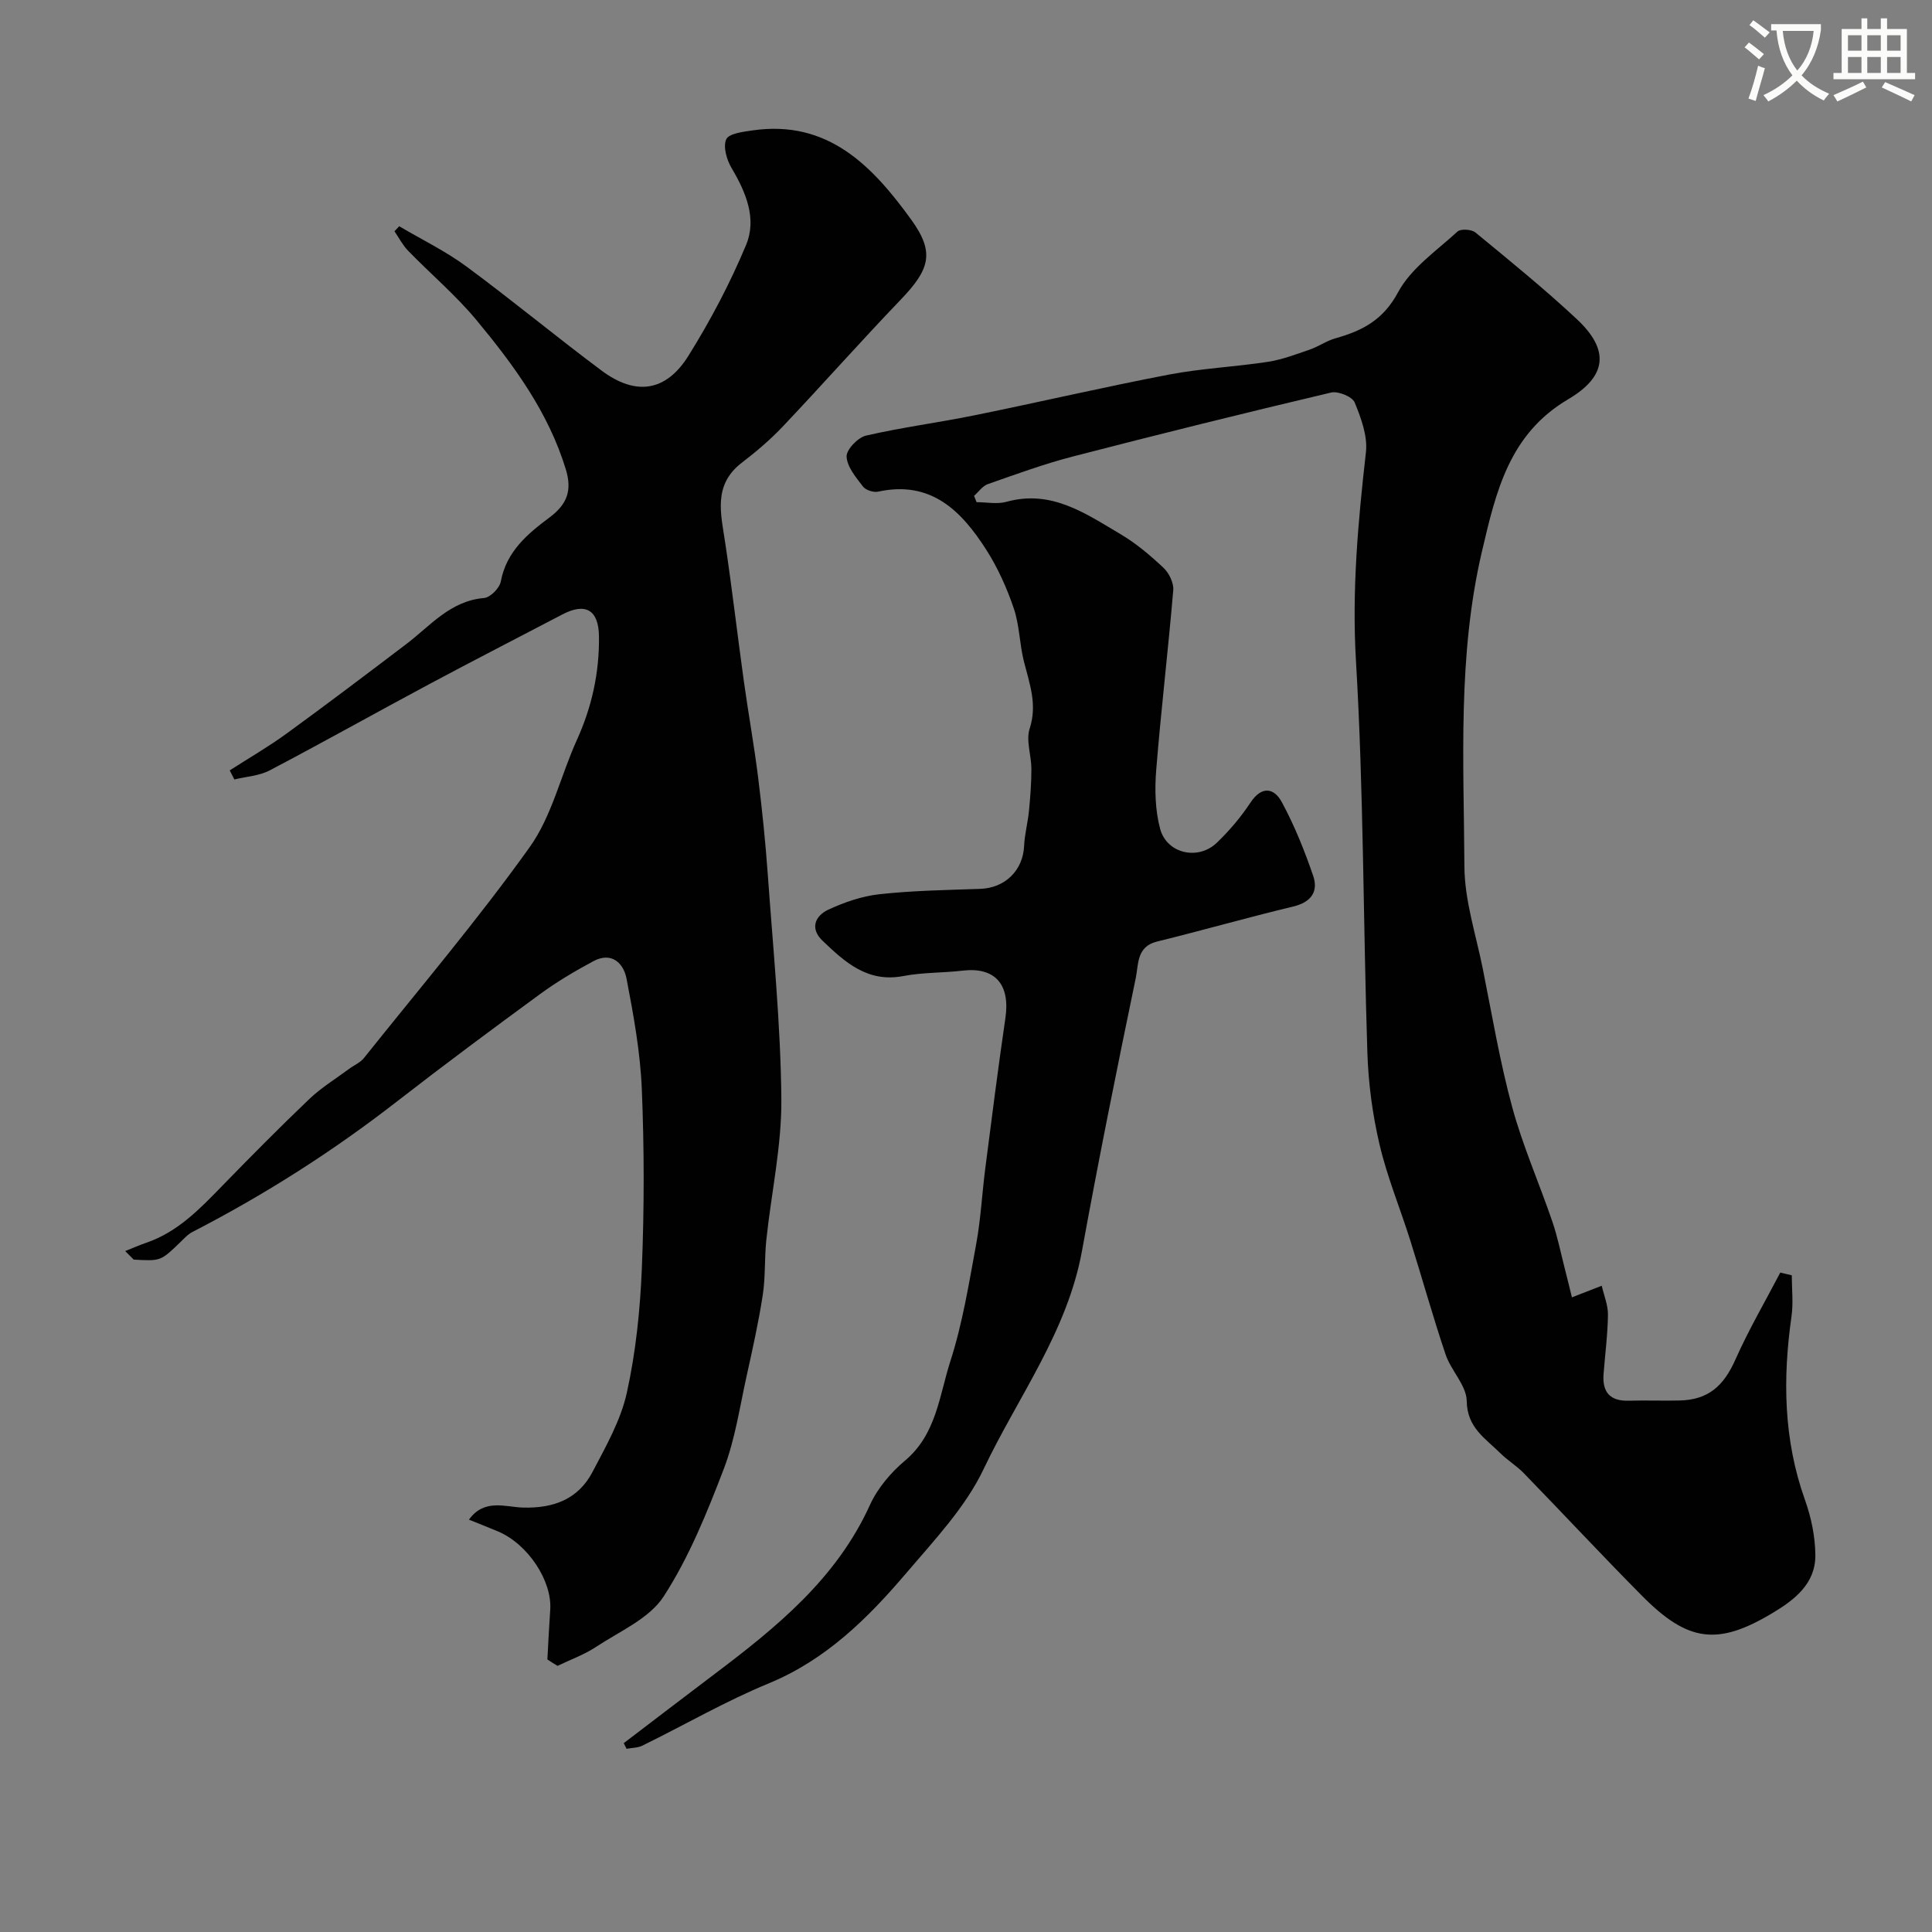
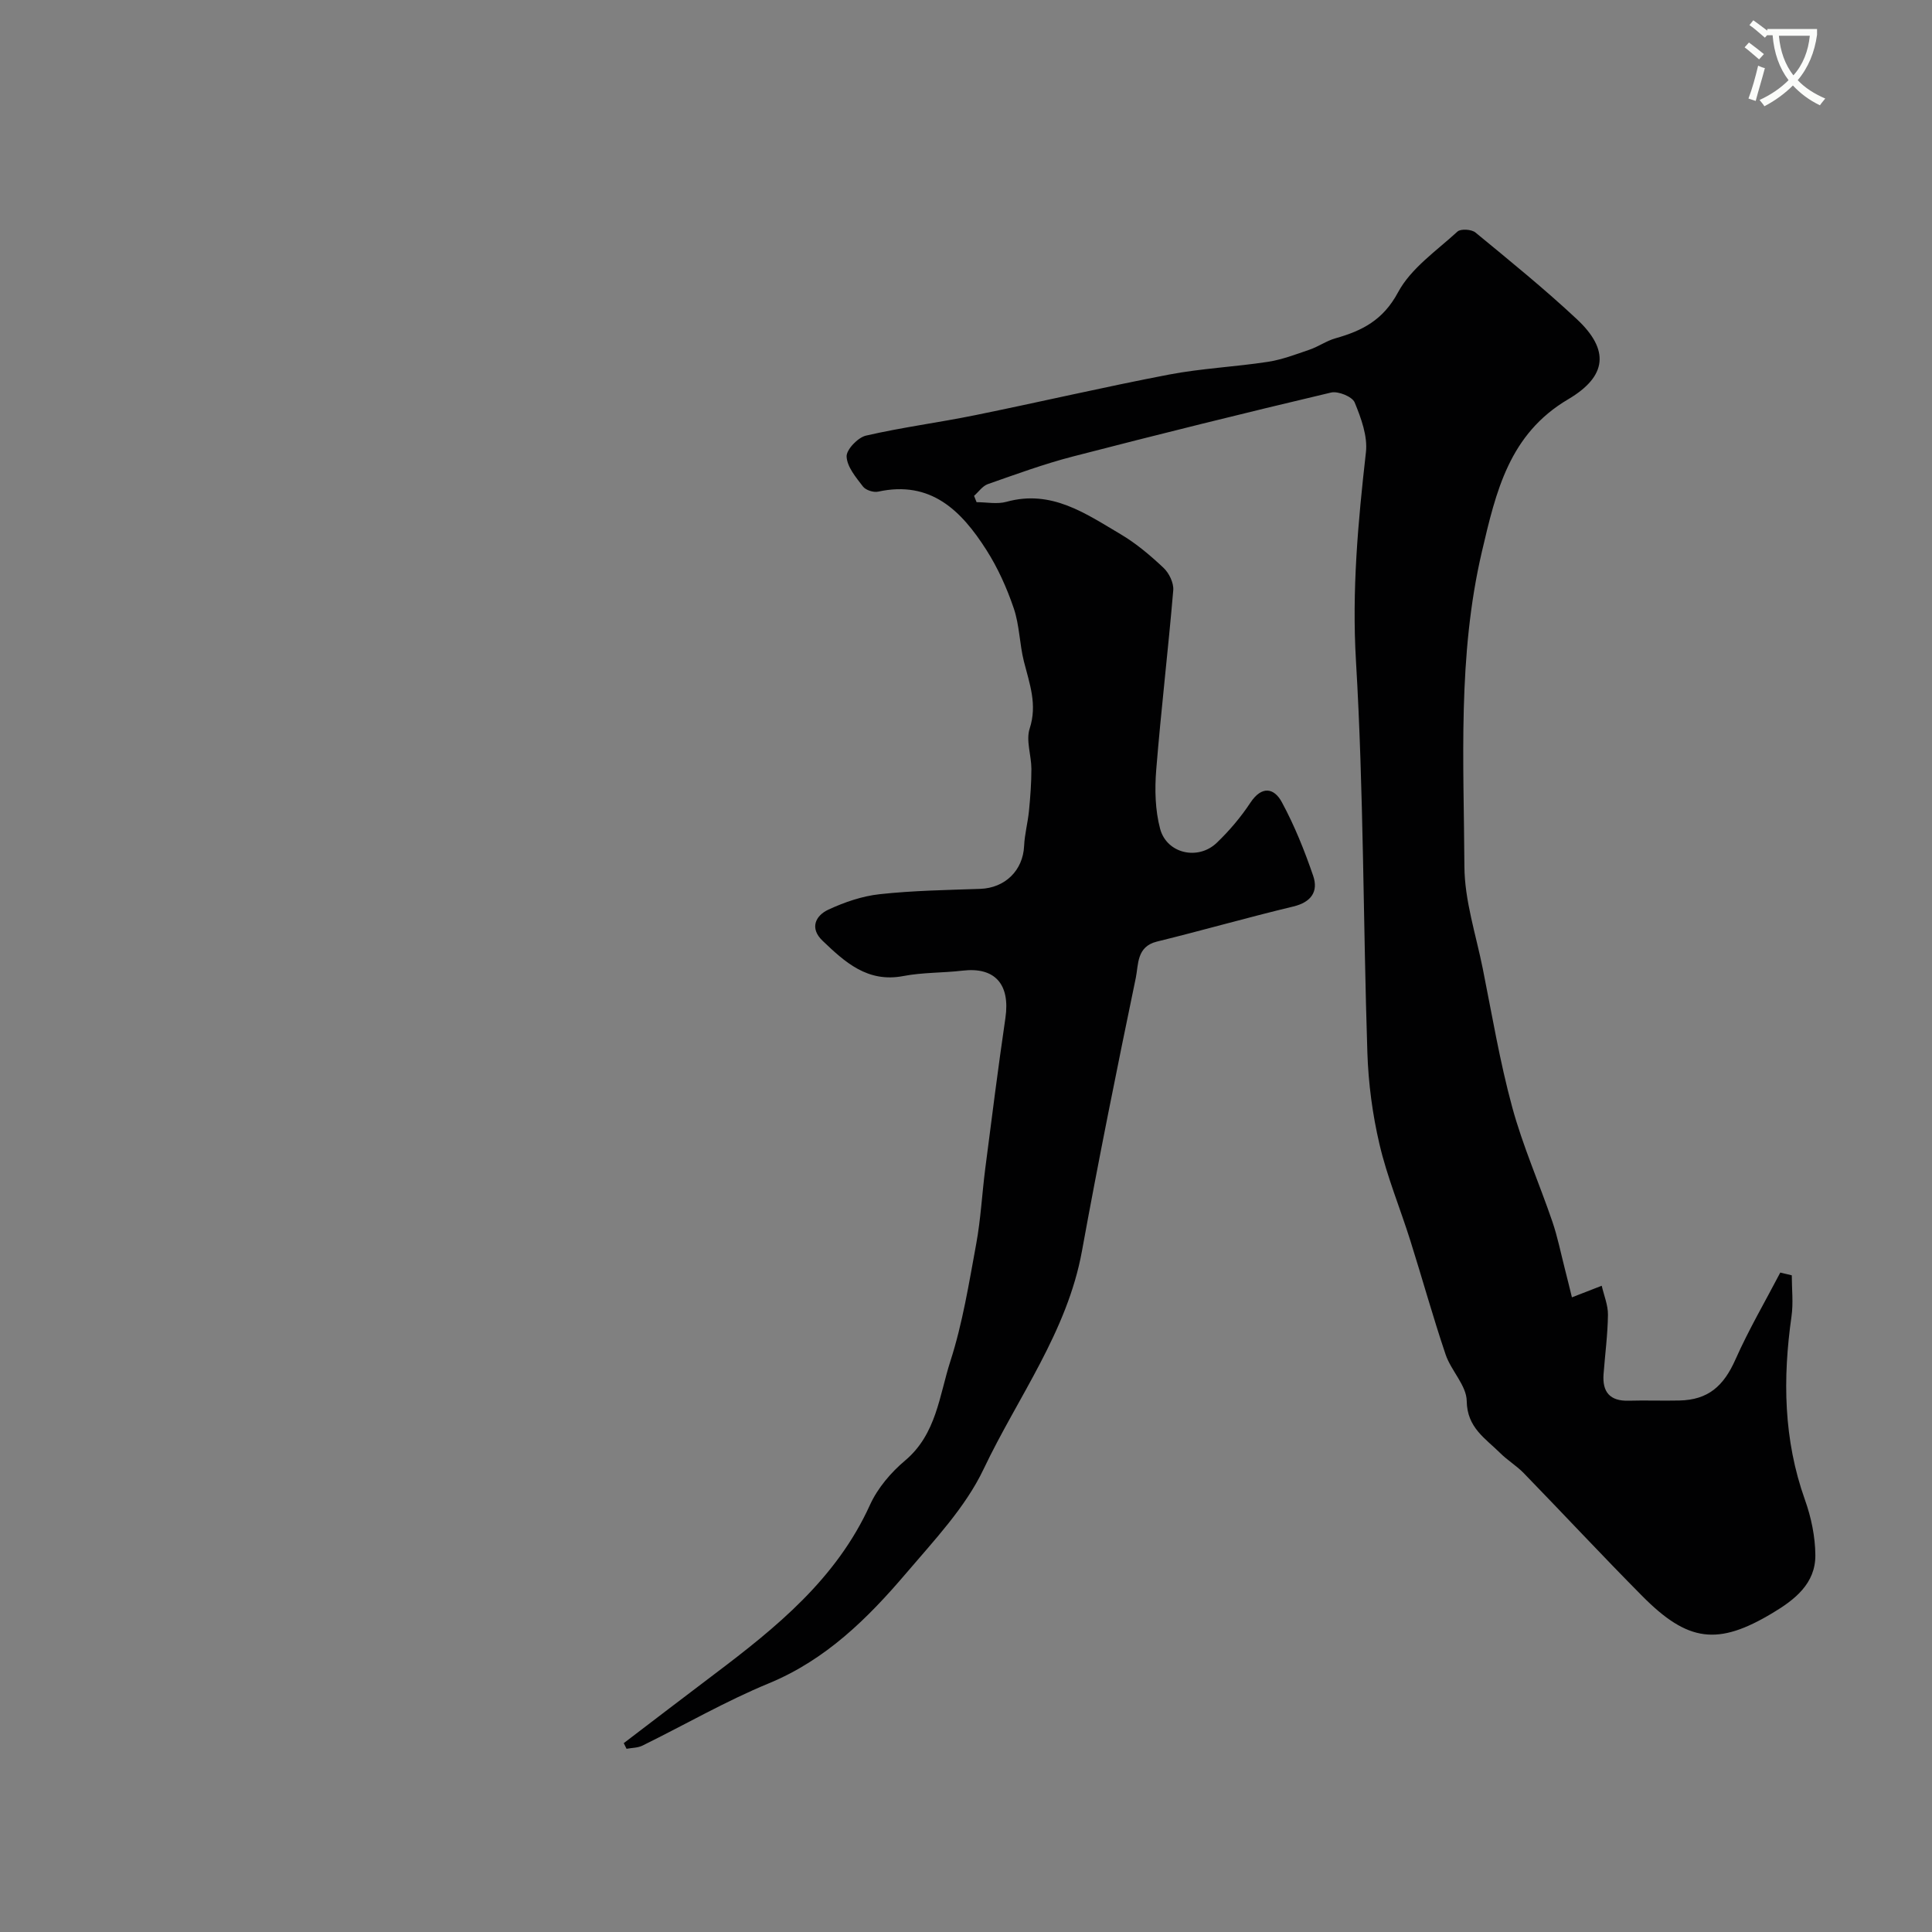
<svg xmlns="http://www.w3.org/2000/svg" enable-background="new 0 0 400 400" viewBox="0 0 400 400">
  <rect x="0" y="0" width="400" height="400" fill="#808080" stroke="none" />
-   <path d="m362.1 8.8c1.1.8 2.1 1.6 3.1 2.4l-1 1.1c-1.3-1.1-2.3-2-3-2.5zm1.9 4.8c.5.2.9.4 1.4.5-.6 2.3-1.3 4.5-1.9 6.8l-1.5-.5c.8-2.1 1.4-4.3 2-6.8zm-1-9.4c1.3.9 2.4 1.8 3.4 2.5l-1 1.1c-1.4-1.2-2.4-2.1-3.2-2.6zm3.7 2.2v-1.4h10.3v1.2c-.5 3.6-1.8 6.8-4 9.4 1.5 1.6 3.4 2.8 5.7 3.8-.3.4-.7.8-1.1 1.4-2.3-1.1-4.1-2.5-5.6-4.1-1.6 1.6-3.6 3.1-5.9 4.3-.3-.5-.7-.9-1-1.3 2.4-1.1 4.4-2.5 6-4.1-1.9-2.5-3-5.6-3.3-9.3h-1.1zm8.8 0h-6.4c.3 3.3 1.3 6 3 8.2 2-2.2 3.1-5.1 3.4-8.2z" fill="#fbfcfa" />
-   <path d="m385.3 3.8h1.3v2.2h2.8v-2.2h1.3v2.2h4.1v9.1h1.7v1.3h-16.9v-1.3h1.7v-9.1h4.1v-2.2zm.4 13.1.7 1.2c-1.8.9-3.8 1.9-6 2.9-.2-.4-.5-.8-.8-1.3 2.3-1 4.3-1.9 6.1-2.8zm-3.1-6.4h2.8v-3.2h-2.8zm0 4.6h2.8v-3.3h-2.8zm4-4.6h2.8v-3.2h-2.8zm0 4.6h2.8v-3.3h-2.8zm3.7 1.9c2.1.9 4.1 1.8 6.1 2.7l-.7 1.3c-2.2-1.1-4.2-2-6.1-2.9zm3.2-9.7h-2.8v3.2h2.8zm-2.8 7.8h2.8v-3.3h-2.8z" fill="#fbfcfa" />
+   <path d="m362.1 8.8c1.1.8 2.1 1.6 3.1 2.4l-1 1.1c-1.3-1.1-2.3-2-3-2.5zm1.9 4.8c.5.2.9.4 1.4.5-.6 2.3-1.3 4.5-1.9 6.8l-1.5-.5c.8-2.1 1.4-4.3 2-6.8zm-1-9.4c1.3.9 2.4 1.8 3.4 2.5l-1 1.1c-1.4-1.2-2.4-2.1-3.2-2.6m3.7 2.2v-1.4h10.3v1.2c-.5 3.6-1.8 6.8-4 9.4 1.5 1.6 3.4 2.8 5.7 3.8-.3.4-.7.8-1.1 1.4-2.3-1.1-4.1-2.5-5.6-4.1-1.6 1.6-3.6 3.1-5.9 4.3-.3-.5-.7-.9-1-1.3 2.4-1.1 4.4-2.5 6-4.1-1.9-2.5-3-5.6-3.3-9.3h-1.1zm8.8 0h-6.4c.3 3.3 1.3 6 3 8.2 2-2.2 3.1-5.1 3.4-8.2z" fill="#fbfcfa" />
  <g fill="#010102">
    <path d="m129.14 360.9c6.22-4.74 12.42-9.49 18.66-14.2 12.91-9.74 25.37-19.81 32.32-35.13 1.58-3.47 4.33-6.71 7.28-9.19 6.48-5.45 7.07-13.45 9.36-20.55 2.53-7.85 3.85-16.12 5.35-24.27.95-5.16 1.21-10.44 1.88-15.65 1.34-10.39 2.65-20.79 4.17-31.15 1.02-6.98-2.17-10.59-8.86-9.8-4.08.48-8.27.35-12.28 1.12-7.39 1.42-12.08-2.87-16.73-7.32-2.69-2.57-1.48-5.18 1.22-6.43 3.34-1.55 7.01-2.81 10.65-3.2 6.89-.75 13.85-.86 20.79-1.1 5.14-.18 8.85-3.82 9.08-8.88.11-2.43.77-4.84 1.01-7.28.28-2.89.5-5.79.5-8.69-.01-2.79-1.16-5.86-.36-8.33 1.63-5-.03-9.31-1.19-13.9-.91-3.62-.91-7.5-2.1-11-1.43-4.21-3.3-8.38-5.69-12.12-5.14-8.05-11.44-14.43-22.39-12.04-.96.21-2.57-.31-3.14-1.06-1.45-1.89-3.29-4.06-3.39-6.2-.07-1.43 2.33-3.95 4.01-4.34 7.46-1.72 15.08-2.7 22.59-4.23 13.38-2.72 26.69-5.83 40.1-8.4 6.74-1.29 13.67-1.6 20.47-2.64 2.96-.45 5.84-1.55 8.69-2.53 1.84-.63 3.5-1.83 5.36-2.35 5.54-1.56 9.87-3.77 12.95-9.52 2.67-4.98 7.96-8.59 12.31-12.58.67-.61 2.92-.47 3.72.2 7.11 5.85 14.28 11.67 21 17.95 6.78 6.34 6.28 11.8-1.8 16.57-12.21 7.2-14.94 19.04-17.87 31.56-5.05 21.6-3.74 43.42-3.62 65.18.04 7.05 2.39 14.11 3.8 21.14 1.92 9.58 3.53 19.25 6.09 28.66 2.19 8.06 5.61 15.79 8.32 23.72 1.09 3.19 1.75 6.53 2.59 9.8.51 1.98.99 3.97 1.46 5.88 2.48-.97 4.32-1.68 6.17-2.4.46 2 1.31 4.01 1.29 6-.05 4.1-.6 8.19-.91 12.29-.28 3.7 1.3 5.62 5.19 5.51 3.5-.1 7 .04 10.5-.04 5.95-.13 9.16-2.95 11.63-8.52 2.73-6.15 6.15-11.99 9.27-17.97.79.19 1.59.38 2.38.57 0 2.84.34 5.73-.06 8.51-1.83 12.87-1.66 25.51 2.78 37.96 1.3 3.63 2.13 7.63 2.16 11.47.04 5.9-4.29 9.24-8.87 11.98-11.31 6.79-17.49 6.05-26.98-3.53-8.3-8.37-16.33-17-24.54-25.45-1.48-1.52-3.36-2.64-4.86-4.14-3.06-3.04-6.86-5.25-6.93-10.77-.04-3.22-3.24-6.28-4.37-9.63-2.64-7.81-4.84-15.77-7.32-23.63-2.09-6.64-4.79-13.13-6.37-19.89-1.45-6.18-2.3-12.61-2.51-18.96-.88-27.03-.76-54.11-2.36-81.09-.87-14.63.43-28.85 2.06-43.23.38-3.34-1-7.08-2.33-10.32-.5-1.2-3.42-2.39-4.88-2.05-17.89 4.23-35.73 8.65-53.53 13.26-5.94 1.54-11.74 3.67-17.54 5.7-1.1.39-1.91 1.6-2.85 2.43.17.44.35.87.52 1.31 2.07 0 4.27.46 6.2-.08 9.31-2.58 16.4 2.45 23.63 6.72 3.21 1.9 6.14 4.38 8.87 6.95 1.15 1.08 2.14 3.12 2.02 4.63-1.05 12.42-2.53 24.81-3.53 37.24-.32 4.02-.22 8.3.81 12.16 1.37 5.15 7.85 6.61 11.72 2.91 2.6-2.49 4.99-5.31 6.97-8.31 2.37-3.58 4.92-3.06 6.51-.11 2.62 4.84 4.7 10.03 6.49 15.25 1.11 3.26-.41 5.46-4.11 6.35-9.46 2.27-18.82 4.95-28.26 7.27-4.21 1.04-3.79 4.76-4.35 7.48-3.91 18.82-7.71 37.66-11.15 56.57-3.05 16.76-13.28 30.25-20.35 45.13-3.77 7.95-10.23 14.75-16.05 21.59-7.98 9.37-16.62 17.92-28.44 22.8-8.97 3.7-17.44 8.61-26.18 12.9-.96.47-2.18.44-3.27.65-.2-.37-.39-.77-.58-1.17z" />
-     <path d="m113.33 343.57c.19-3.44.35-6.88.59-10.32.4-5.87-4.54-13.54-10.85-16.2-1.93-.81-3.88-1.57-5.98-2.42 3.18-4.44 7.57-2.6 11.23-2.5 6.37.16 11.42-1.77 14.37-7.41 2.76-5.27 5.83-10.66 7.09-16.37 1.86-8.43 2.76-17.16 3.11-25.81.5-12.34.5-24.74-.01-37.08-.32-7.65-1.71-15.29-3.16-22.83-.62-3.22-3.09-5.65-6.86-3.63-3.85 2.06-7.64 4.31-11.15 6.89-9.89 7.24-19.73 14.55-29.41 22.07-13.31 10.36-27.45 19.37-42.43 27.09-1 .51-1.81 1.43-2.64 2.23-3.96 3.81-3.95 3.82-9.54 3.51-.59-.59-1.18-1.18-1.77-1.77 1.46-.58 2.91-1.22 4.39-1.73 6.49-2.23 11.05-6.99 15.67-11.74 5.92-6.09 11.9-12.13 18.05-18 2.46-2.35 5.44-4.17 8.19-6.21 1.04-.78 2.36-1.32 3.14-2.3 11.55-14.46 23.55-28.6 34.3-43.64 4.61-6.45 6.43-14.84 9.79-22.23 3.1-6.84 4.65-13.92 4.56-21.4-.06-5.48-2.76-7.08-7.57-4.56-9.17 4.81-18.39 9.52-27.52 14.41-11.05 5.91-21.98 12.05-33.08 17.88-2.17 1.14-4.87 1.28-7.32 1.88-.32-.63-.64-1.25-.96-1.88 3.94-2.53 8.02-4.89 11.8-7.64 8.32-6.05 16.53-12.27 24.73-18.49 5.01-3.8 9.12-8.97 16.14-9.56 1.29-.11 3.21-2.07 3.46-3.43 1.15-6.2 5.55-9.87 10.06-13.23 3.7-2.76 4.73-5.62 3.39-10-3.62-11.84-10.77-21.56-18.48-30.86-4.28-5.16-9.48-9.55-14.17-14.38-1.13-1.16-1.89-2.68-2.82-4.03.33-.35.65-.69.98-1.04 4.65 2.75 9.57 5.13 13.9 8.32 9.48 6.99 18.55 14.52 27.99 21.56 7.07 5.28 13.34 4.4 18-3.07 4.55-7.3 8.62-15 11.93-22.94 2.26-5.42-.02-10.89-3-15.91-1.01-1.7-1.8-4.42-1.11-5.96.54-1.2 3.49-1.56 5.44-1.84 15.65-2.27 24.86 7.42 32.87 18.49 4.92 6.81 3.84 10.28-2.23 16.6-8.24 8.59-16.13 17.51-24.32 26.16-2.59 2.74-5.51 5.23-8.51 7.53-6.04 4.61-4.36 10.58-3.46 16.62 1.43 9.53 2.53 19.11 3.86 28.66.92 6.63 2.12 13.23 2.95 19.88.83 6.68 1.52 13.38 2 20.09 1.1 15.45 2.66 30.92 2.81 46.39.1 9.75-2.08 19.52-3.11 29.29-.4 3.77-.16 7.62-.73 11.35-.86 5.6-2.09 11.15-3.32 16.69-1.45 6.5-2.4 13.21-4.76 19.38-3.48 9.08-7.2 18.29-12.44 26.39-2.98 4.6-9.13 7.22-14.02 10.46-2.45 1.62-5.29 2.63-7.96 3.92-.71-.42-1.4-.87-2.1-1.33z" />
  </g>
</svg>